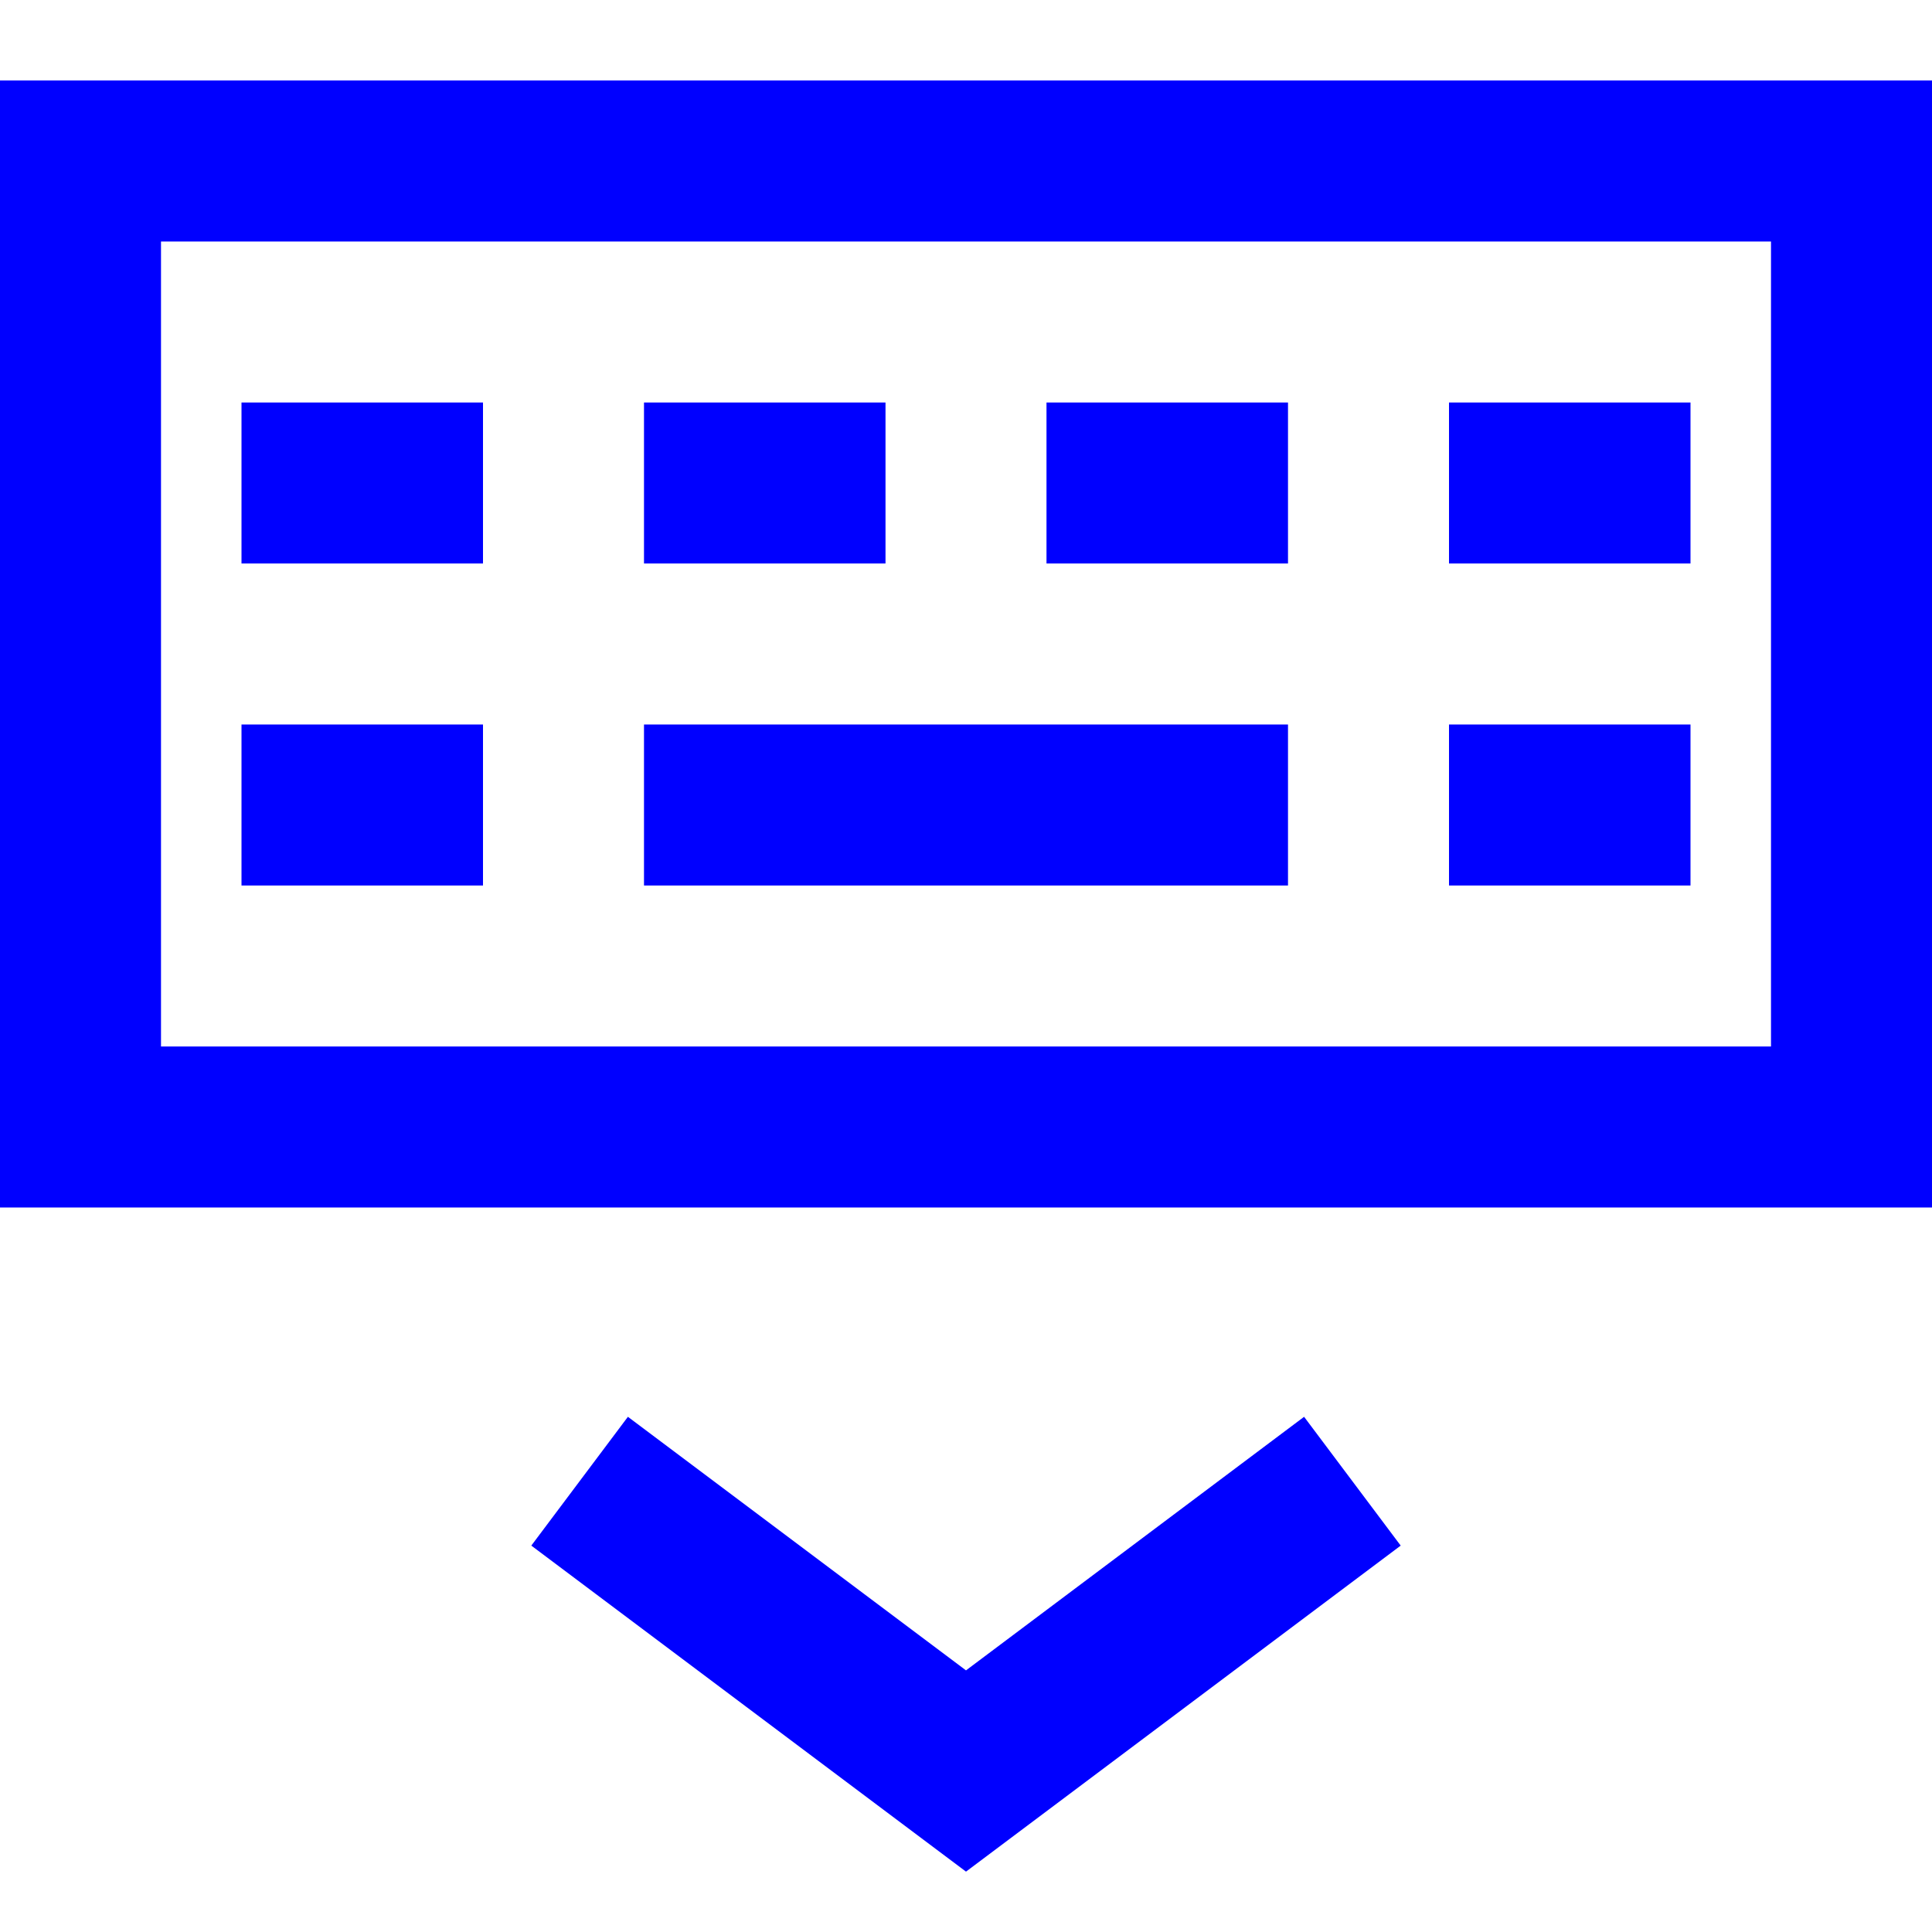
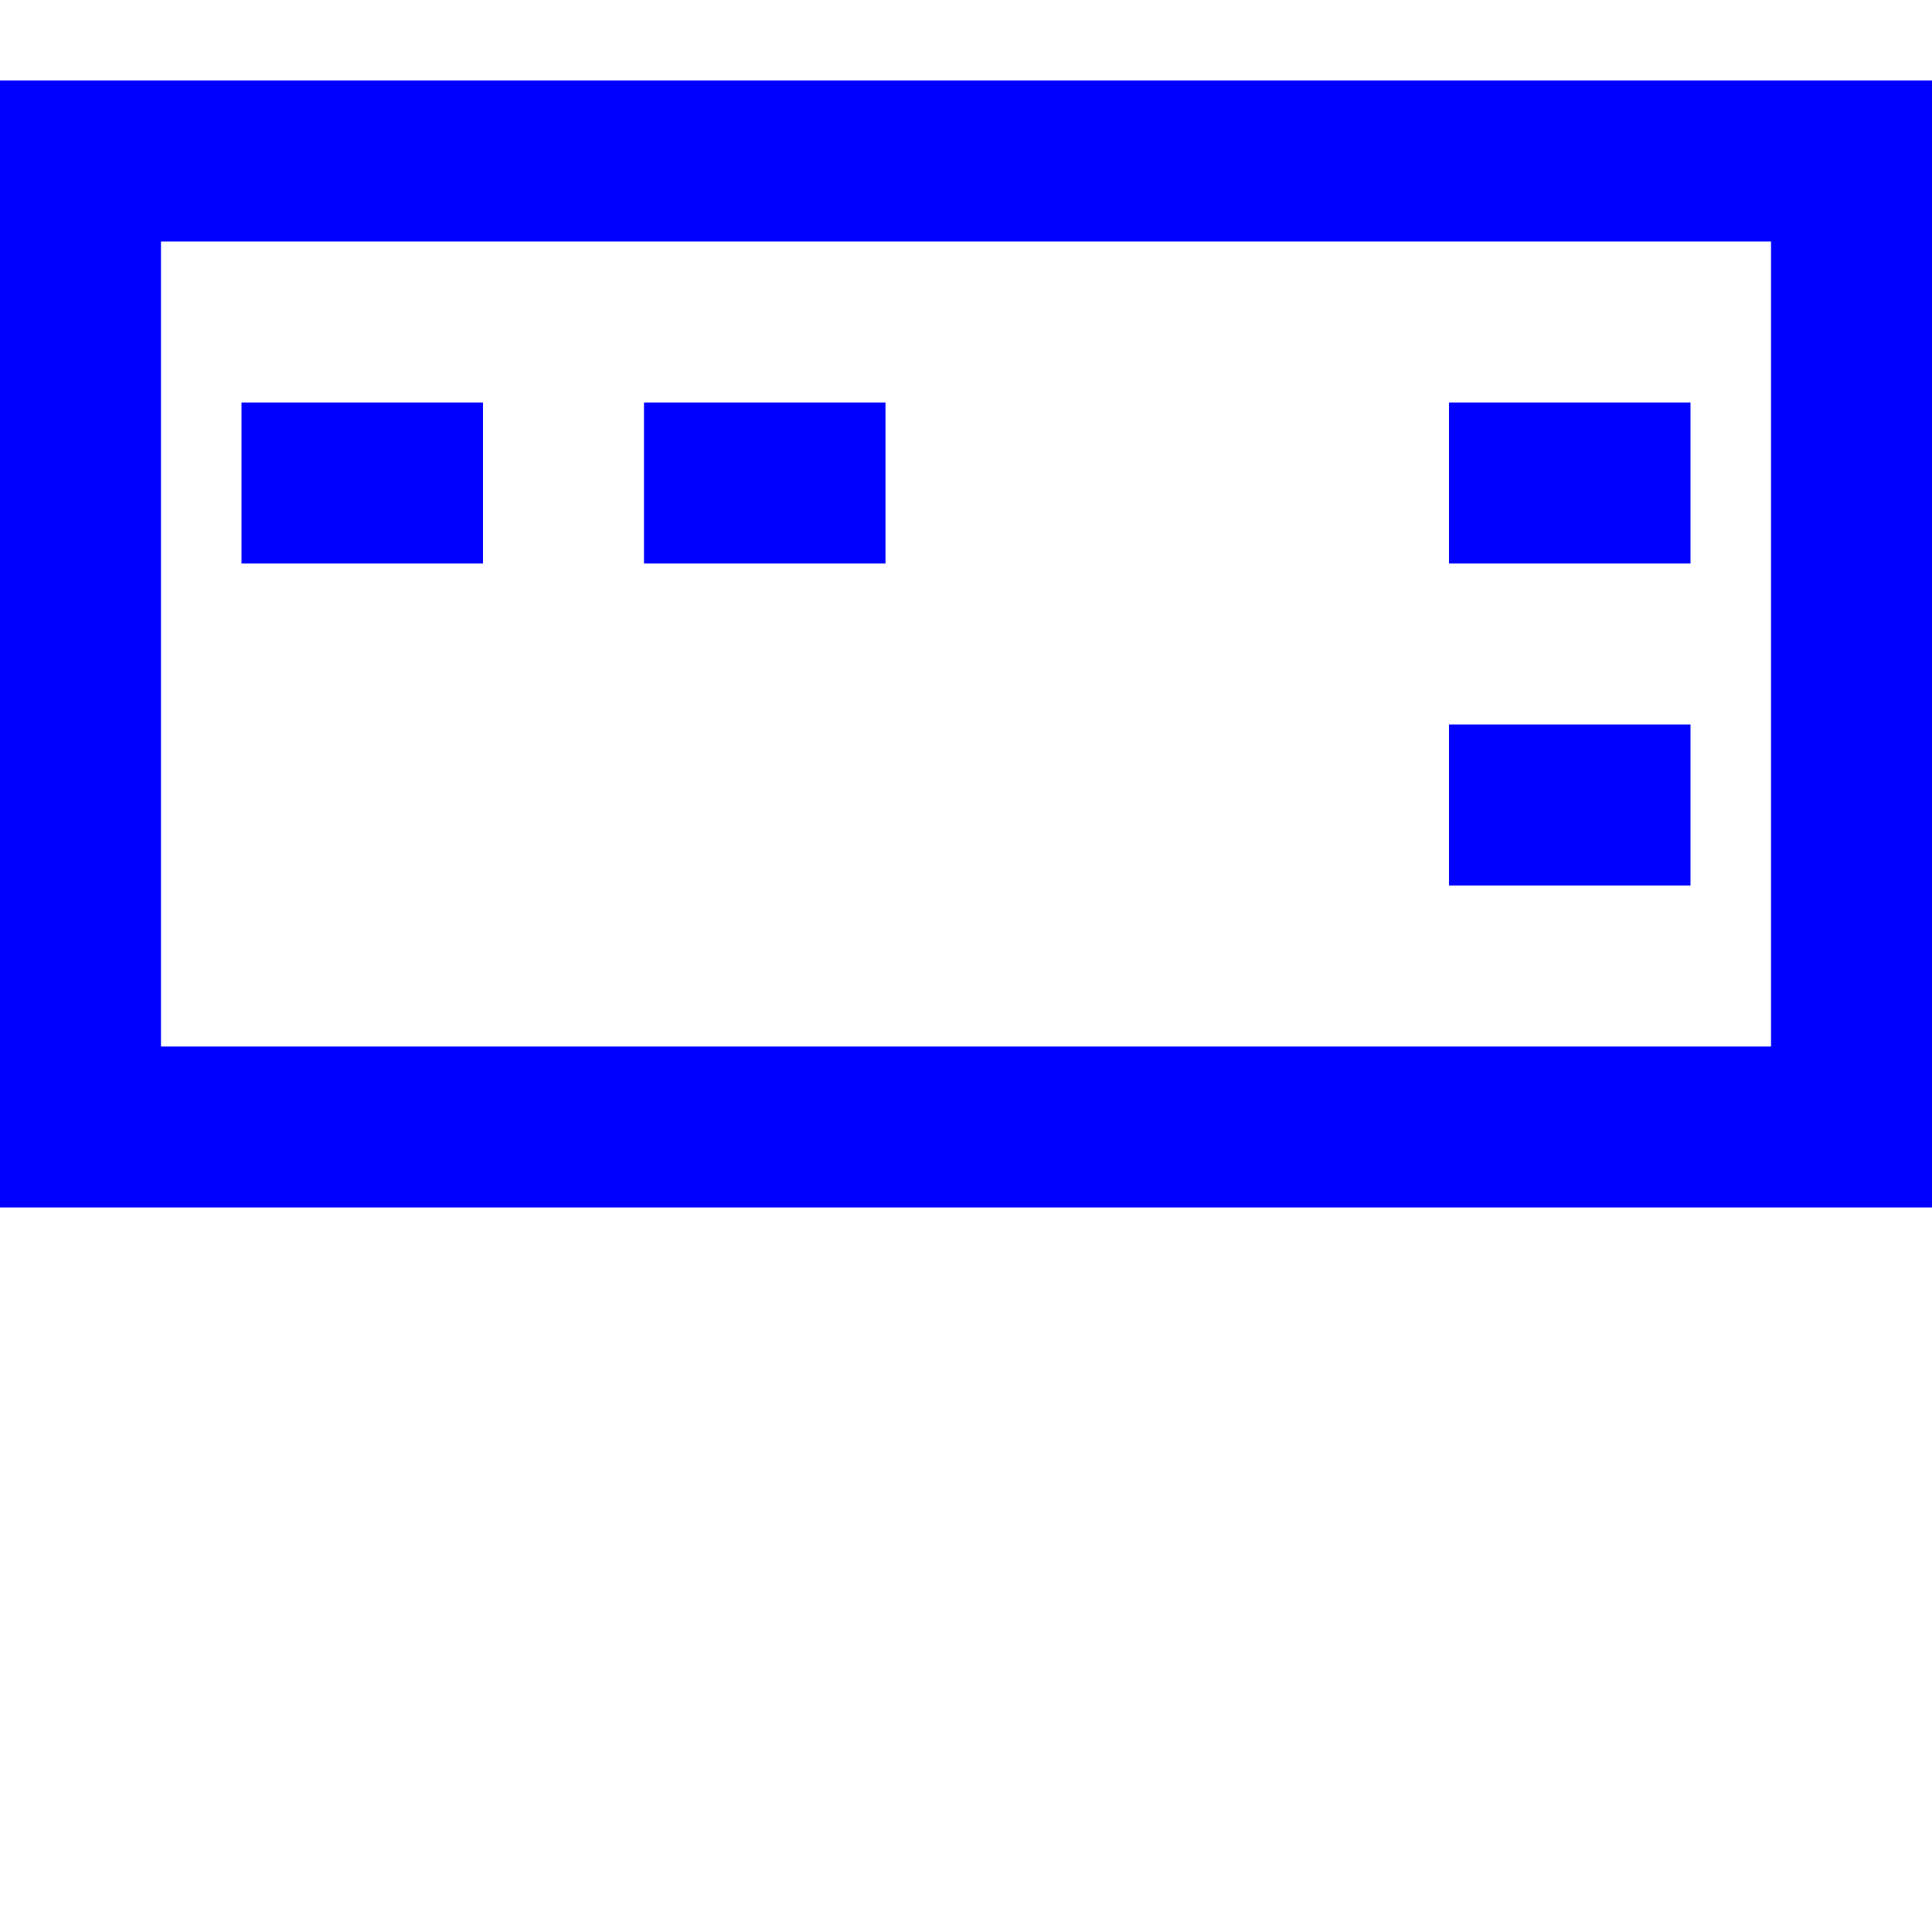
<svg xmlns="http://www.w3.org/2000/svg" width="24" height="24" viewBox="0 0 24 24">
  <g class="nc-icon-wrapper" stroke-linecap="square" stroke-linejoin="miter" stroke-width="2" fill="#0000ff" stroke="#0000ff">
    <rect x="1" y="2" fill="none" stroke="#0000ff" stroke-miterlimit="10" width="22" height="12" />
    <line fill="none" stroke="#0000ff" stroke-miterlimit="10" x1="4" y1="6" x2="5" y2="6" />
    <line fill="none" stroke="#0000ff" stroke-miterlimit="10" x1="9" y1="6" x2="10" y2="6" />
-     <line fill="none" stroke="#0000ff" stroke-miterlimit="10" x1="14" y1="6" x2="15" y2="6" />
    <line fill="none" stroke="#0000ff" stroke-miterlimit="10" x1="19" y1="6" x2="20" y2="6" />
-     <line fill="none" stroke="#0000ff" stroke-miterlimit="10" x1="4" y1="10" x2="5" y2="10" />
-     <line fill="none" stroke="#0000ff" stroke-miterlimit="10" x1="9" y1="10" x2="15" y2="10" />
    <line fill="none" stroke="#0000ff" stroke-miterlimit="10" x1="19" y1="10" x2="20" y2="10" />
-     <polyline data-color="color-2" fill="none" stroke-miterlimit="10" points=" 8,19 12,22 16,19 " />
  </g>
</svg>